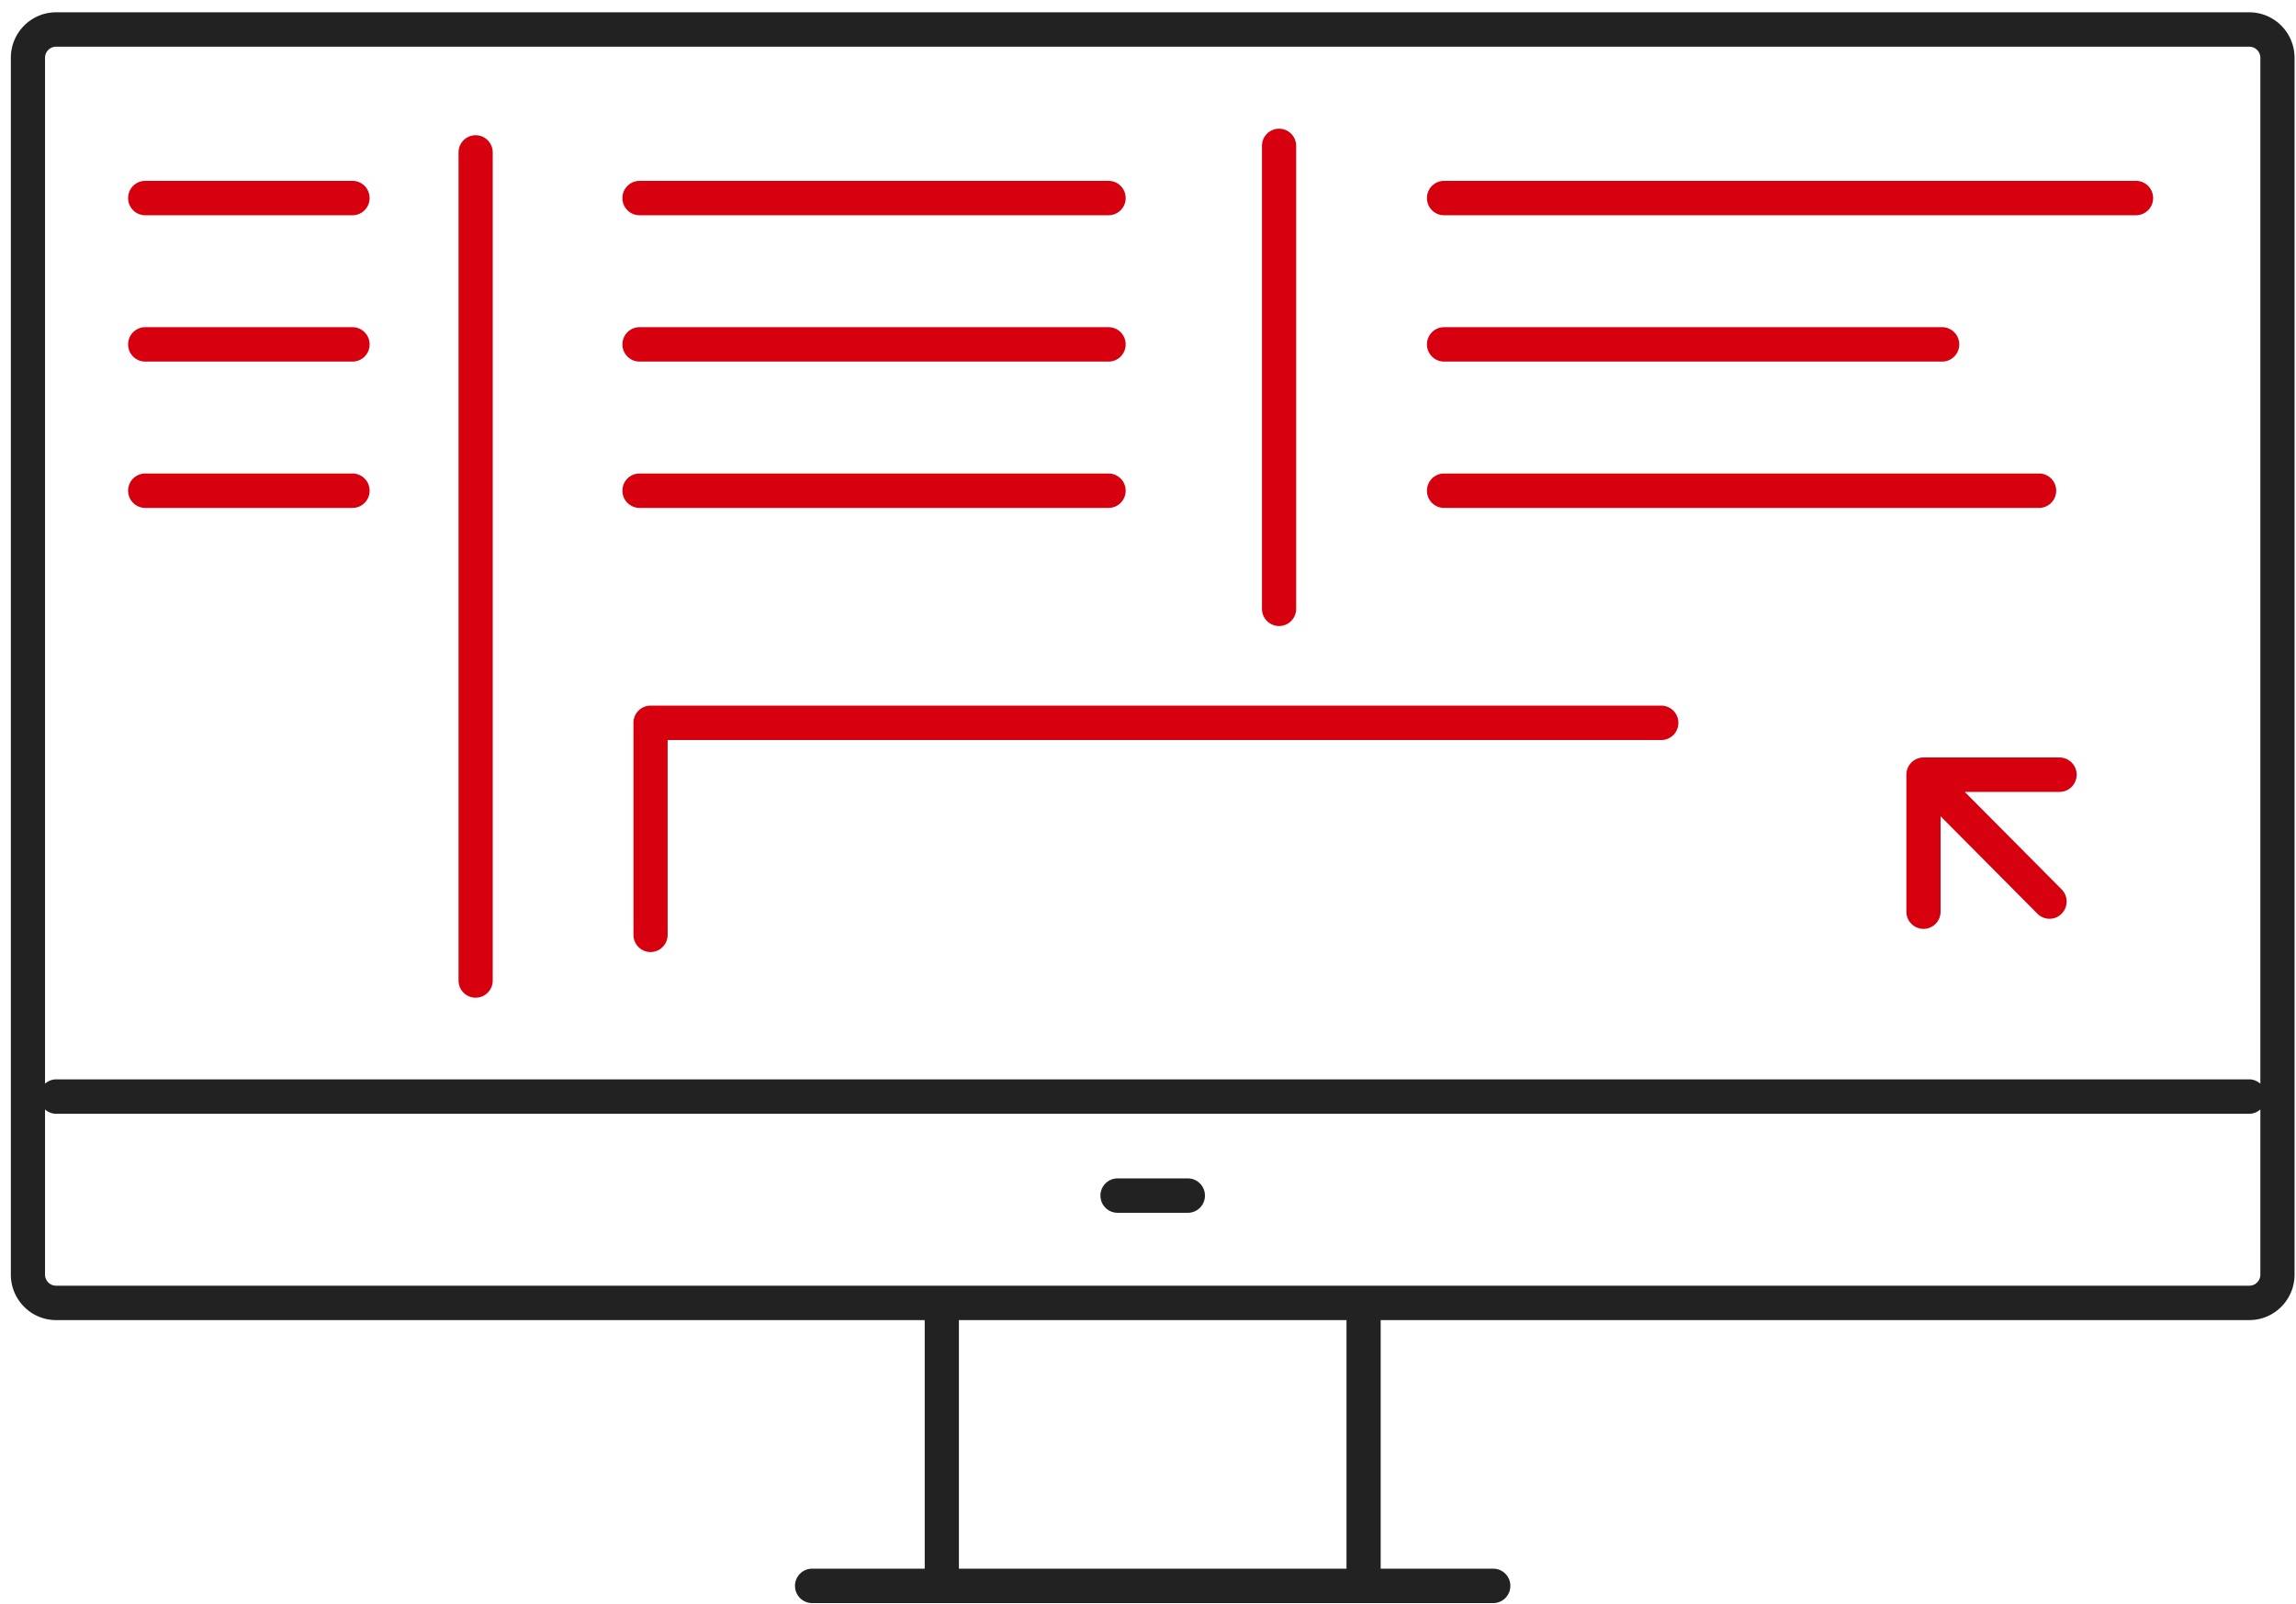
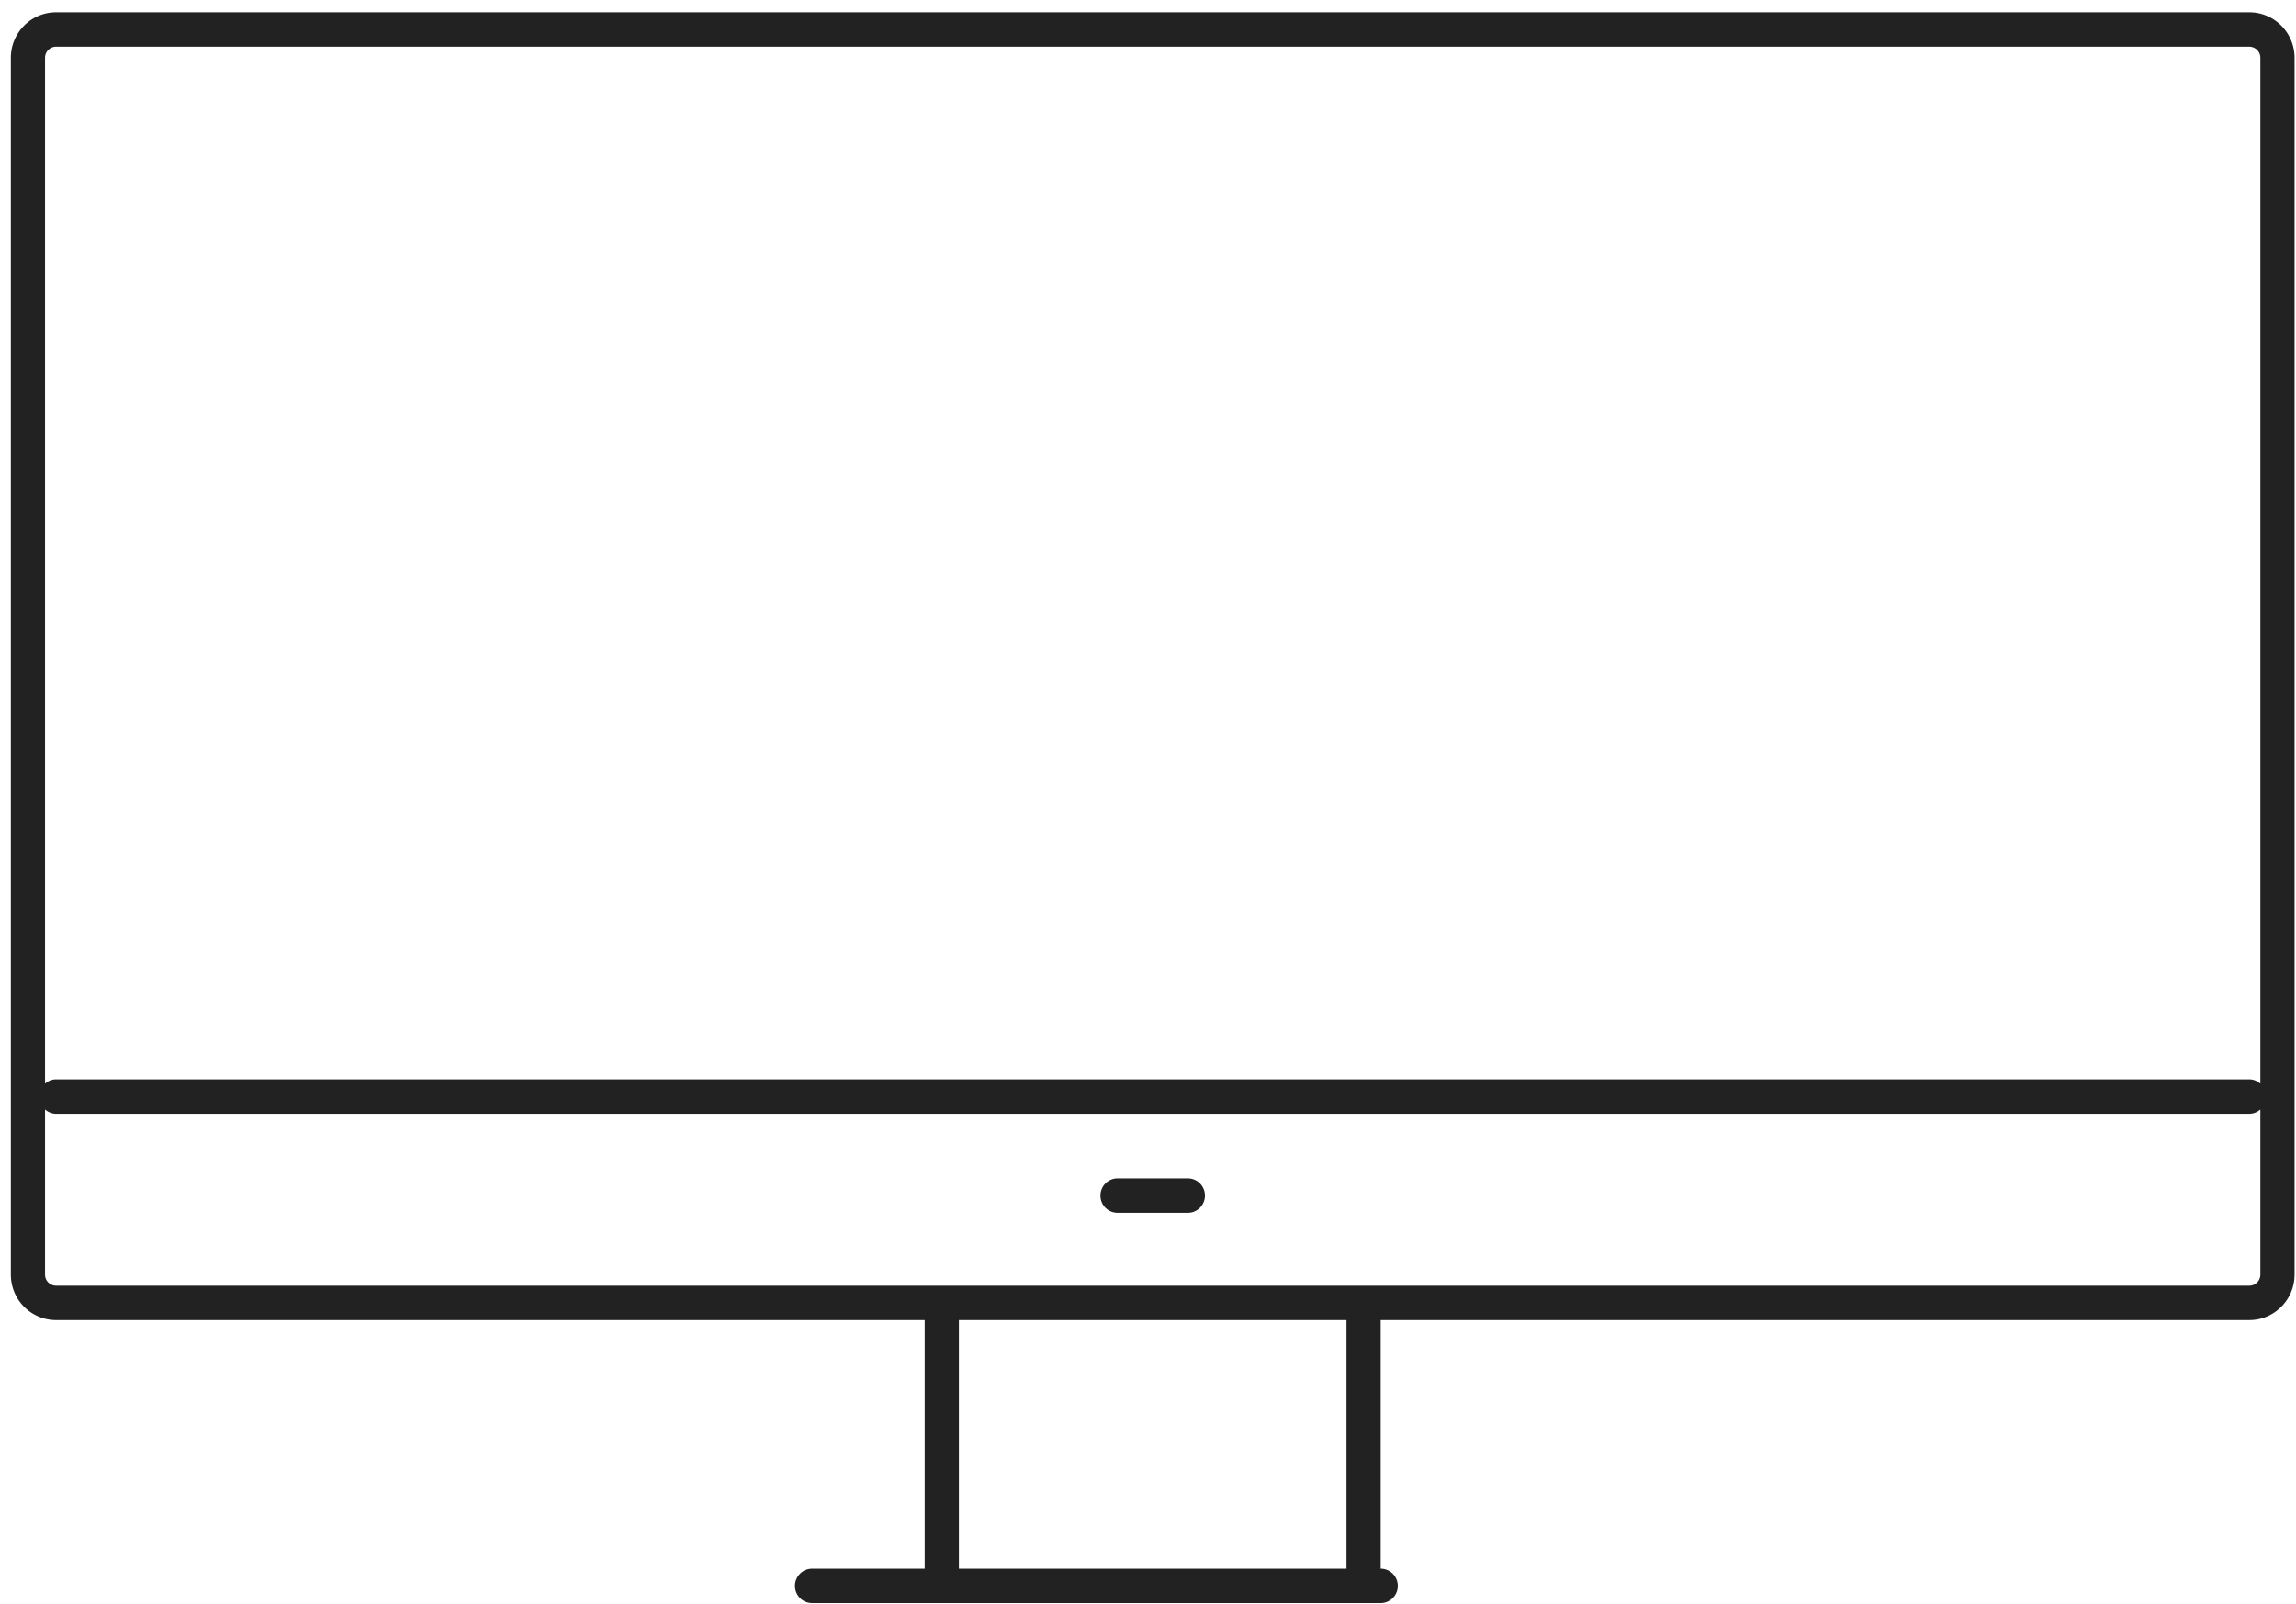
<svg xmlns="http://www.w3.org/2000/svg" width="166" height="116">
-   <path fill-rule="evenodd" fill="#D6000F" d="M154.434 15.568h-50.029a1.24 1.24 0 0 1-1.236-1.244c0-.687.553-1.243 1.236-1.243h50.029c.683 0 1.236.556 1.236 1.243a1.24 1.24 0 0 1-1.236 1.244ZM92.476 45.274a1.24 1.24 0 0 1-1.236-1.244V10.553a1.24 1.24 0 0 1 1.236-1.245 1.24 1.24 0 0 1 1.236 1.245V44.03a1.24 1.24 0 0 1-1.236 1.244Zm-12.327-8.542H46.238a1.24 1.24 0 0 1-1.237-1.244 1.24 1.24 0 0 1 1.237-1.245h33.911a1.24 1.24 0 0 1 1.236 1.245 1.24 1.24 0 0 1-1.236 1.244Zm0-10.582H46.238a1.24 1.24 0 0 1-1.237-1.244 1.24 1.24 0 0 1 1.237-1.244h33.911a1.24 1.24 0 0 1 1.236 1.244 1.24 1.24 0 0 1-1.236 1.244Zm0-10.582H46.238a1.24 1.24 0 0 1-1.237-1.244 1.24 1.24 0 0 1 1.237-1.243h33.911c.683 0 1.236.556 1.236 1.243a1.24 1.24 0 0 1-1.236 1.244ZM34.388 72.154a1.24 1.24 0 0 1-1.236-1.245V11.024a1.24 1.24 0 0 1 1.236-1.244c.684 0 1.236.556 1.236 1.244v59.885a1.24 1.24 0 0 1-1.236 1.245Zm-8.901-35.422H10.499a1.24 1.24 0 0 1-1.236-1.244 1.24 1.24 0 0 1 1.236-1.245h14.988a1.24 1.24 0 0 1 1.236 1.245 1.24 1.24 0 0 1-1.236 1.244Zm0-10.582H10.499a1.24 1.24 0 0 1-1.236-1.244 1.24 1.24 0 0 1 1.236-1.244h14.988a1.24 1.24 0 0 1 1.236 1.244 1.24 1.24 0 0 1-1.236 1.244Zm0-10.582H10.499a1.24 1.24 0 0 1-1.236-1.244c0-.687.553-1.243 1.236-1.243h14.988c.683 0 1.236.556 1.236 1.243a1.24 1.24 0 0 1-1.236 1.244Zm21.547 35.463h73.076a1.24 1.24 0 0 1 1.236 1.245 1.24 1.24 0 0 1-1.236 1.244H48.27v14.086a1.24 1.24 0 0 1-1.236 1.245 1.24 1.24 0 0 1-1.236-1.245v-15.33a1.24 1.24 0 0 1 1.236-1.245Zm57.371-24.881a1.24 1.24 0 0 1-1.236-1.244 1.24 1.24 0 0 1 1.236-1.244h36.012a1.24 1.24 0 0 1 1.236 1.244 1.24 1.24 0 0 1-1.236 1.244h-36.012Zm44.256 9.338a1.24 1.24 0 0 1-1.236 1.244h-43.02a1.24 1.24 0 0 1-1.236-1.244 1.24 1.24 0 0 1 1.236-1.245h43.02a1.24 1.24 0 0 1 1.236 1.245Zm-9.594 19.293h9.838a1.24 1.24 0 0 1 1.236 1.244 1.24 1.24 0 0 1-1.236 1.245h-6.853l7.003 7.05a1.25 1.25 0 0 1 0 1.76 1.223 1.223 0 0 1-.874.364c-.316 0-.633-.12-.874-.364l-7.004-7.05v6.902a1.24 1.24 0 0 1-1.236 1.244 1.24 1.24 0 0 1-1.236-1.244v-9.907a1.24 1.24 0 0 1 1.236-1.244Z" />
-   <path fill-rule="evenodd" fill="#222" d="M162.626 95.469H99.823v17.977h8.138a1.24 1.24 0 0 1 1.237 1.245 1.24 1.24 0 0 1-1.237 1.244H58.714a1.24 1.24 0 0 1-1.236-1.244 1.24 1.24 0 0 1 1.236-1.245h8.142V95.469H4.053c-1.804 0-3.269-1.474-3.269-3.291V4.18C.784 2.365 2.249.891 4.053.891h158.573c1.803 0 3.269 1.474 3.269 3.289v87.998c0 1.817-1.466 3.291-3.269 3.291Zm-93.298 17.977h28.023V95.469H69.328v17.977ZM163.423 4.18a.802.802 0 0 0-.797-.802H4.053a.8.8 0 0 0-.797.802v74.191c.216-.187.489-.312.797-.312h158.573c.308 0 .58.125.797.312V4.18Zm0 76.056a1.217 1.217 0 0 1-.797.312H4.053c-.308 0-.581-.125-.797-.312v11.942a.8.8 0 0 0 .797.803h158.573c.439 0 .797-.36.797-.803V80.236ZM85.88 87.71h-5.082a1.24 1.24 0 0 1-1.236-1.245 1.24 1.24 0 0 1 1.236-1.244h5.082a1.24 1.24 0 0 1 1.237 1.244 1.24 1.24 0 0 1-1.237 1.245Z" />
+   <path fill-rule="evenodd" fill="#222" d="M162.626 95.469H99.823v17.977a1.24 1.24 0 0 1 1.237 1.245 1.24 1.24 0 0 1-1.237 1.244H58.714a1.24 1.24 0 0 1-1.236-1.244 1.24 1.24 0 0 1 1.236-1.245h8.142V95.469H4.053c-1.804 0-3.269-1.474-3.269-3.291V4.18C.784 2.365 2.249.891 4.053.891h158.573c1.803 0 3.269 1.474 3.269 3.289v87.998c0 1.817-1.466 3.291-3.269 3.291Zm-93.298 17.977h28.023V95.469H69.328v17.977ZM163.423 4.18a.802.802 0 0 0-.797-.802H4.053a.8.8 0 0 0-.797.802v74.191c.216-.187.489-.312.797-.312h158.573c.308 0 .58.125.797.312V4.18Zm0 76.056a1.217 1.217 0 0 1-.797.312H4.053c-.308 0-.581-.125-.797-.312v11.942a.8.8 0 0 0 .797.803h158.573c.439 0 .797-.36.797-.803V80.236ZM85.88 87.71h-5.082a1.24 1.24 0 0 1-1.236-1.245 1.24 1.24 0 0 1 1.236-1.244h5.082a1.24 1.24 0 0 1 1.237 1.244 1.24 1.24 0 0 1-1.237 1.245Z" />
</svg>